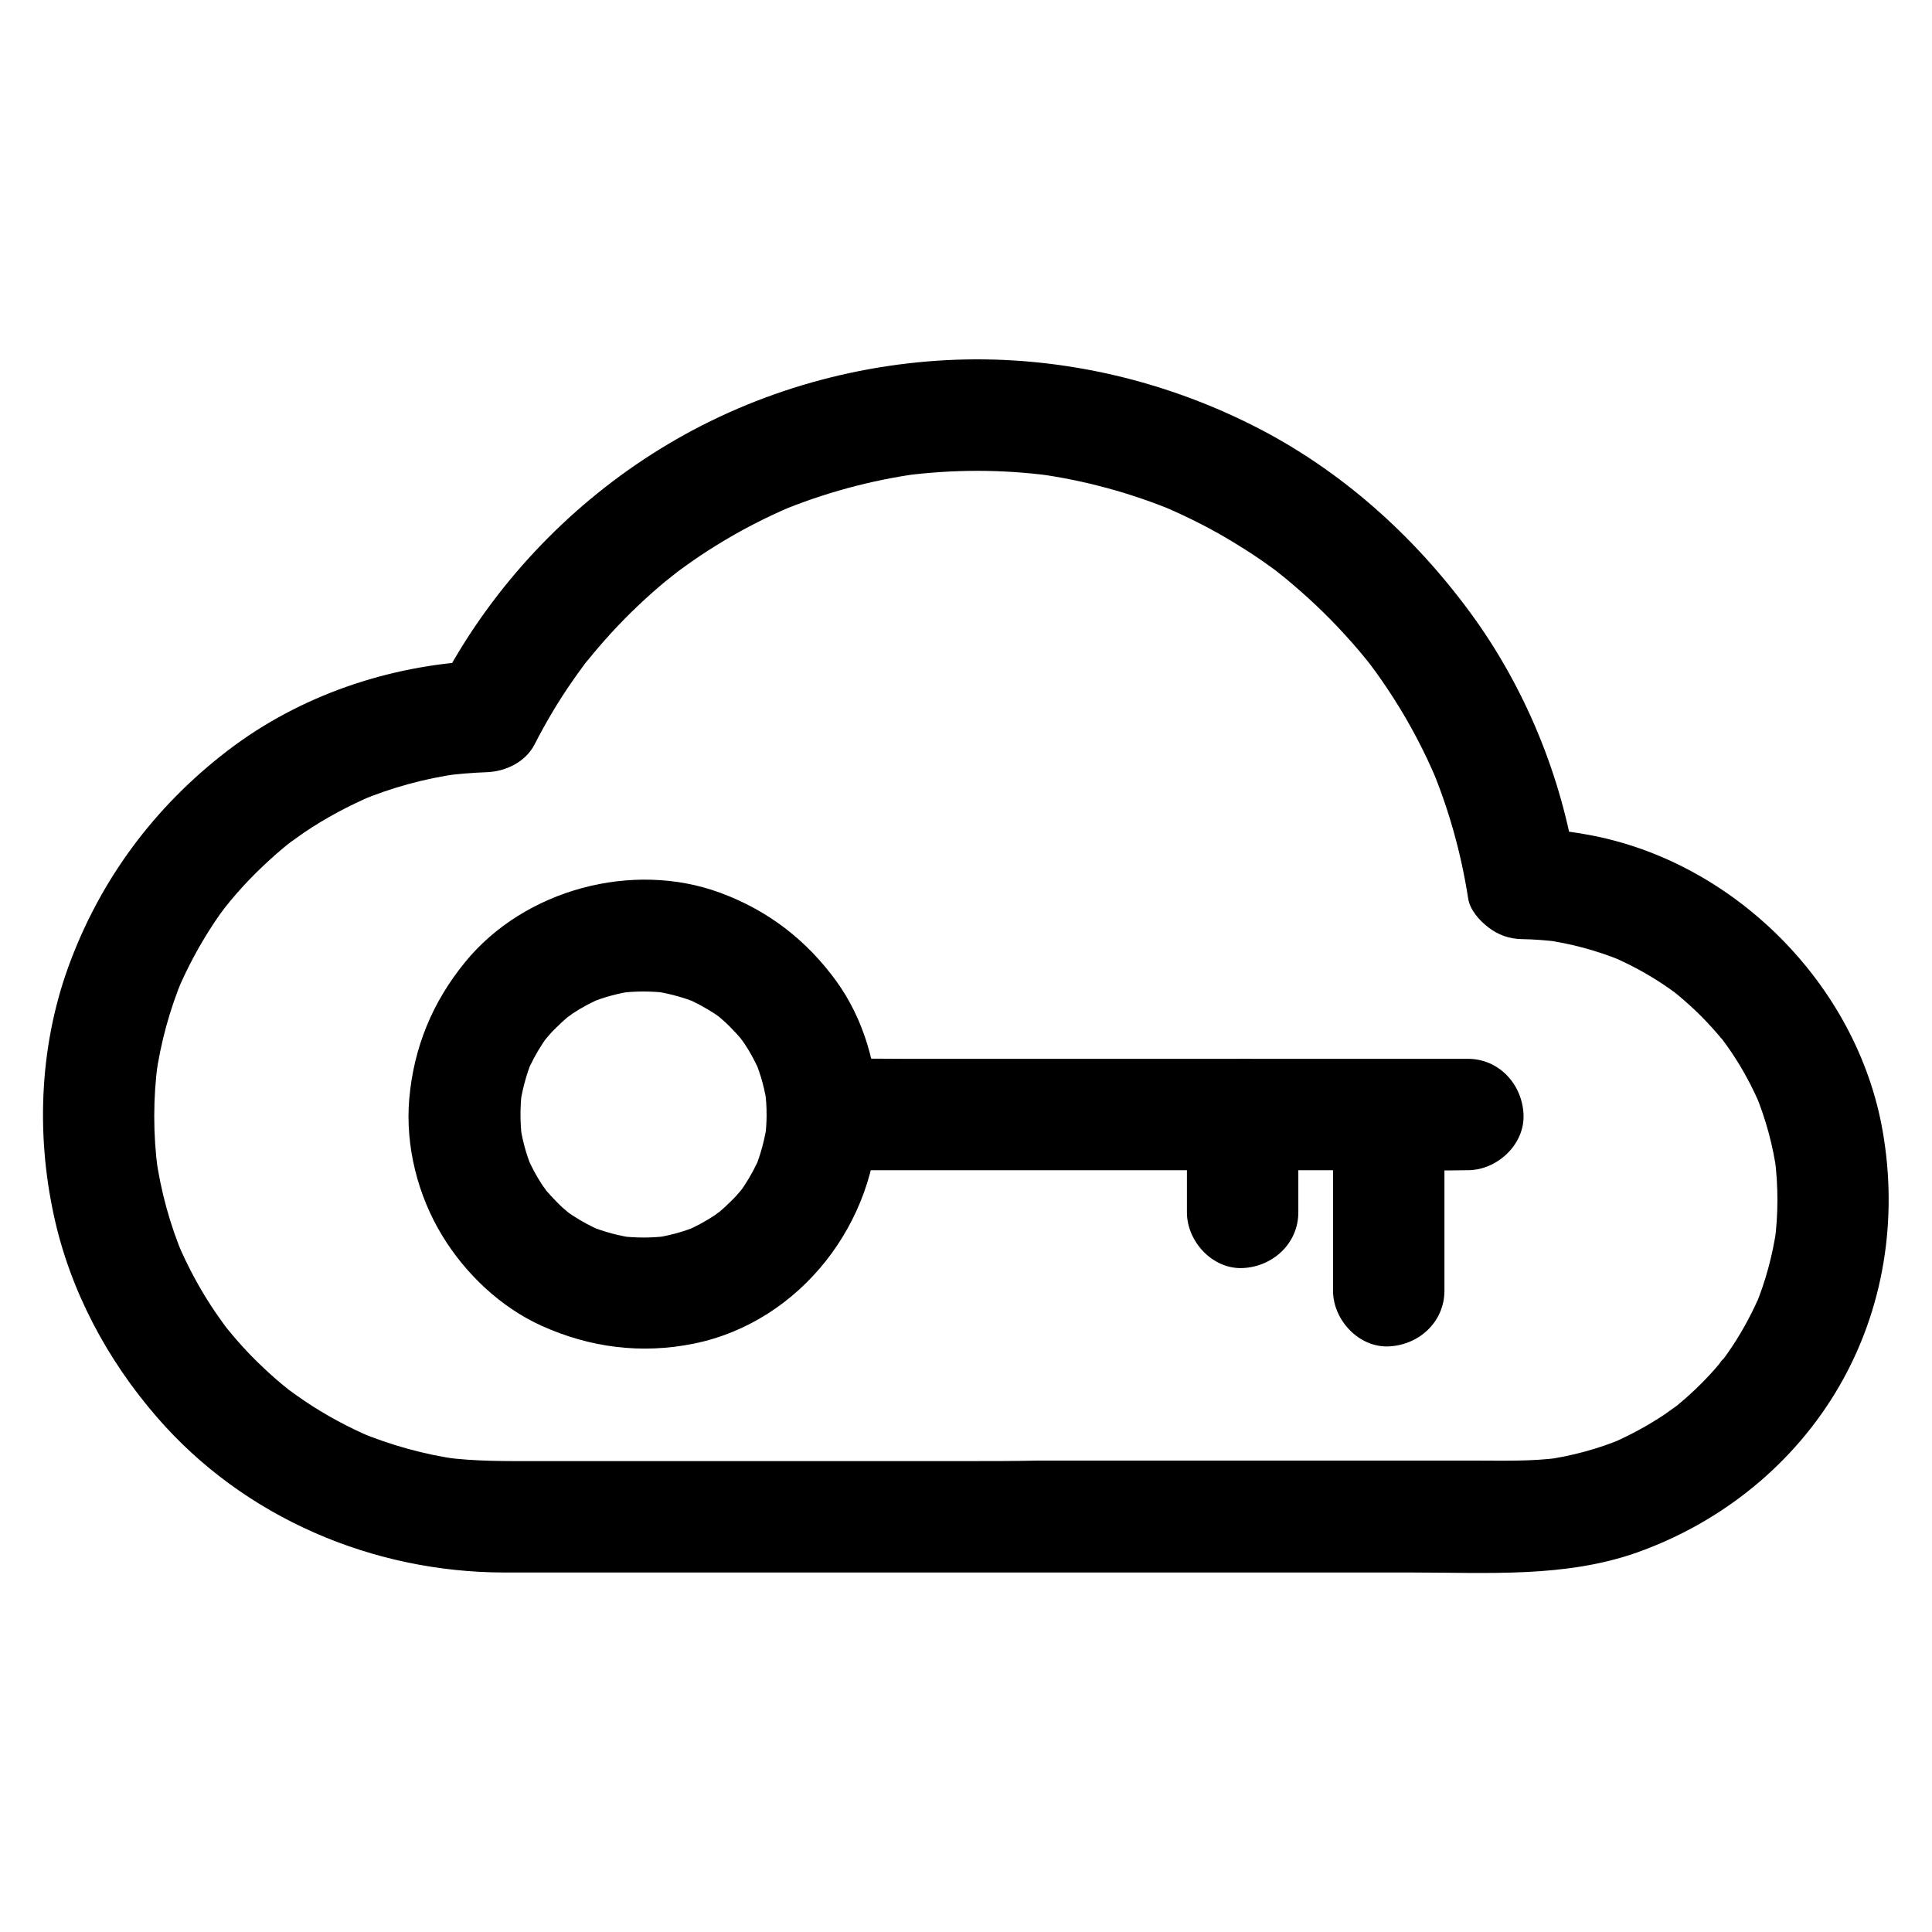
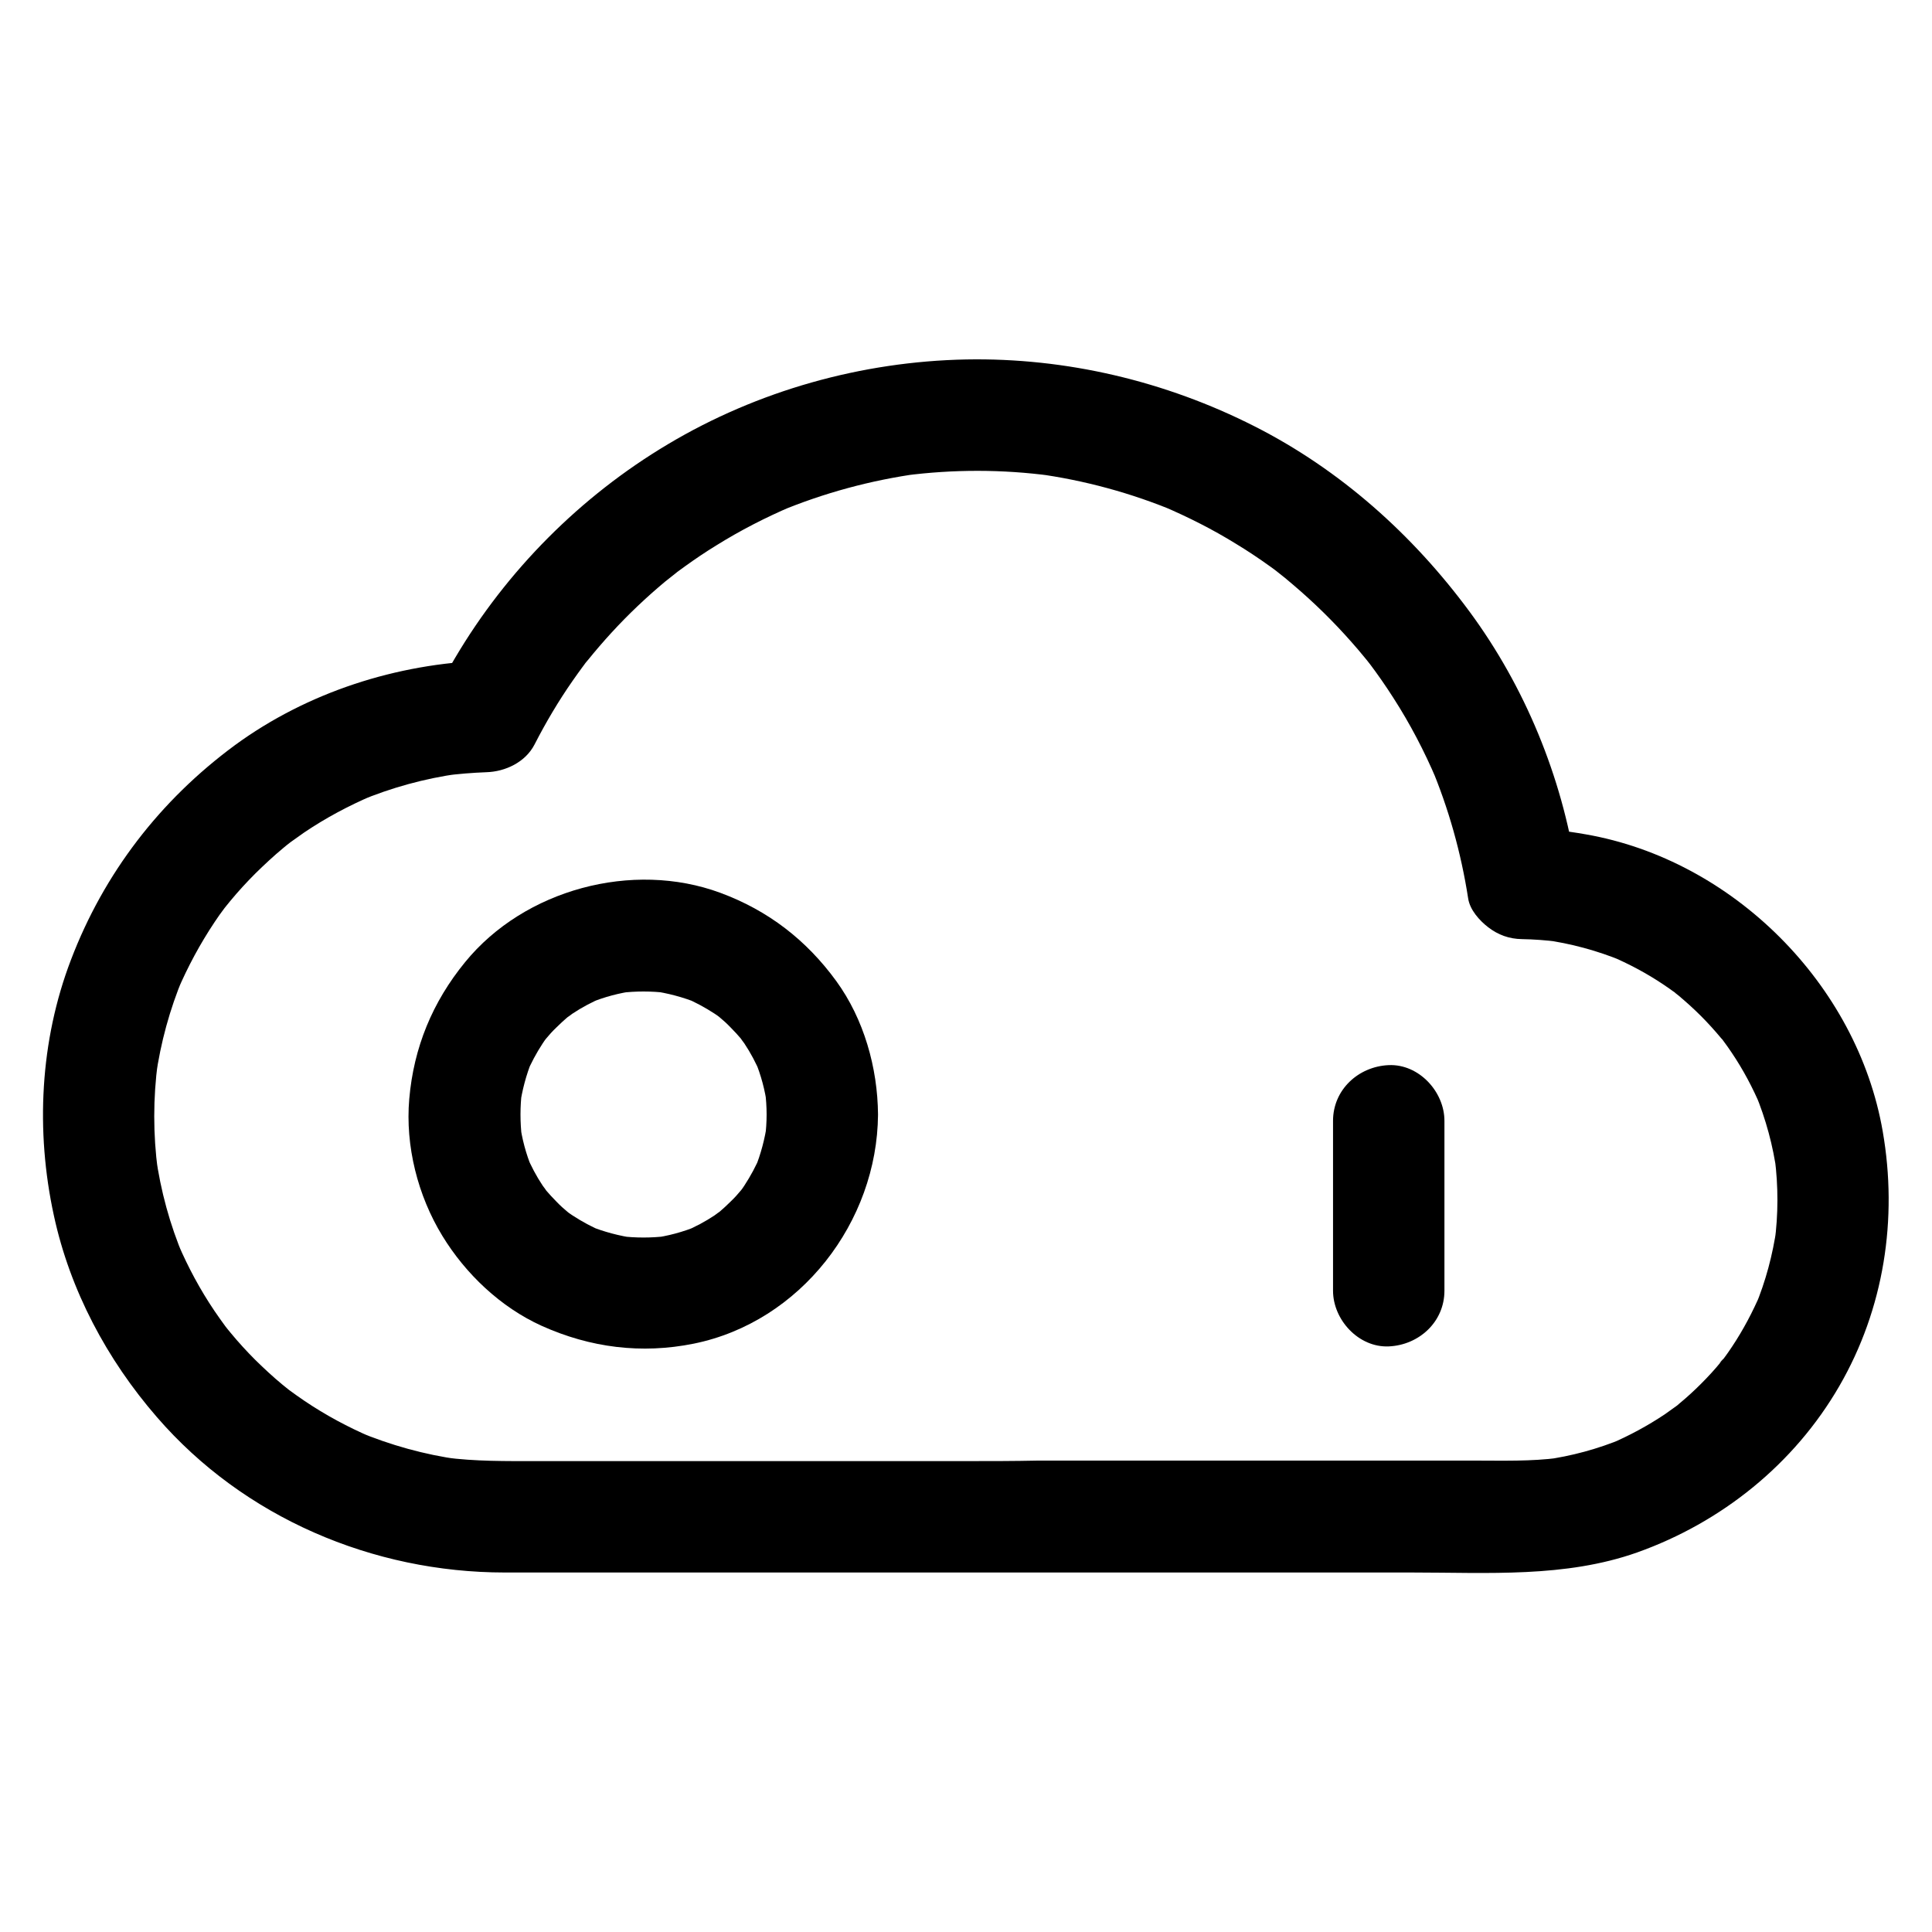
<svg xmlns="http://www.w3.org/2000/svg" fill="#000000" width="800px" height="800px" version="1.1" viewBox="144 144 512 512">
  <g>
    <path d="m400 531.21h-45.855-67.848c-8.215 0-16.336 0.098-24.5-0.984 1.328 0.195 2.609 0.344 3.938 0.543-9.25-1.277-18.254-3.789-26.863-7.379 1.18 0.492 2.363 0.984 3.543 1.477-6.199-2.656-12.152-5.856-17.762-9.645-1.426-0.984-2.856-1.969-4.231-3-2.902-2.164 2.312 1.871 0.441 0.344-0.688-0.543-1.328-1.082-2.016-1.625-2.508-2.066-4.871-4.281-7.184-6.543-2.312-2.312-4.477-4.676-6.543-7.184-0.543-0.641-1.082-1.328-1.625-2.016-1.523-1.918 2.508 3.344 0.344 0.441-1.031-1.379-2.016-2.805-3-4.231-3.789-5.609-6.988-11.562-9.645-17.762 0.492 1.18 0.984 2.363 1.477 3.543-3.641-8.609-6.102-17.613-7.379-26.863 0.195 1.328 0.344 2.609 0.543 3.938-1.277-9.594-1.277-19.238 0-28.832-0.195 1.328-0.344 2.609-0.543 3.938 1.277-9.055 3.691-17.91 7.231-26.371-0.492 1.18-0.984 2.363-1.477 3.543 2.707-6.348 6.004-12.449 9.84-18.203 0.836-1.277 1.723-2.508 2.656-3.738 0.297-0.395 0.59-0.836 0.934-1.23-1.477 1.871-1.82 2.363-1.133 1.477 0.543-0.688 1.133-1.379 1.672-2.066 2.117-2.559 4.328-4.969 6.691-7.332 2.363-2.312 4.773-4.574 7.332-6.691 0.59-0.492 1.18-0.984 1.77-1.426 1.18-0.934 0.789-0.641-1.18 0.887 0.395-0.297 0.836-0.59 1.23-0.934 1.23-0.887 2.461-1.77 3.738-2.656 5.758-3.887 11.855-7.133 18.203-9.84-1.18 0.492-2.363 0.984-3.543 1.477 8.461-3.543 17.27-5.953 26.371-7.231-1.328 0.195-2.609 0.344-3.938 0.543 3.738-0.492 7.477-0.789 11.219-0.934 5.019-0.148 10.332-2.656 12.742-7.332 3-5.856 6.348-11.512 10.086-16.875 0.934-1.328 1.871-2.656 2.856-3.984 0.395-0.543 0.836-1.133 1.277-1.672-2.902 3.938-0.887 1.133-0.148 0.246 2.066-2.559 4.184-5.019 6.394-7.43 4.43-4.82 9.152-9.297 14.168-13.48 1.031-0.836 5.609-4.379 1.379-1.18 1.328-0.984 2.609-1.969 3.938-2.902 2.656-1.918 5.363-3.738 8.168-5.461 6.394-3.984 13.086-7.43 20.023-10.383-1.18 0.492-2.363 0.984-3.543 1.477 12.004-5.019 24.551-8.414 37.441-10.184-1.328 0.195-2.609 0.344-3.938 0.543 12.891-1.672 25.879-1.672 38.77 0.051-1.328-0.195-2.609-0.344-3.938-0.543 12.742 1.723 25.238 5.117 37.098 10.086-1.18-0.492-2.363-0.984-3.543-1.477 6.691 2.856 13.234 6.148 19.434 9.988 3.102 1.871 6.102 3.887 9.055 6.004 0.688 0.492 1.426 1.031 2.117 1.574 0.344 0.246 0.688 0.543 1.031 0.789 1.379 1.031-2.754-2.164-1.426-1.082 1.477 1.133 2.902 2.312 4.328 3.543 5.512 4.676 10.676 9.742 15.449 15.152 1.18 1.328 2.312 2.656 3.394 3.984 0.492 0.59 0.984 1.18 1.426 1.77 1.77 2.262-2.215-2.953-0.098-0.148 2.262 3 4.379 6.051 6.394 9.199 4.43 6.887 8.215 14.121 11.414 21.648-0.492-1.18-0.984-2.363-1.477-3.543 4.723 11.219 8.02 22.977 9.891 35.031 0.441 3.051 3 5.902 5.312 7.676 2.609 2.016 5.559 3.102 8.953 3.148 3.199 0.051 6.394 0.297 9.543 0.688-1.328-0.195-2.609-0.344-3.938-0.543 7.281 0.984 14.367 2.902 21.156 5.707-1.18-0.492-2.363-0.984-3.543-1.477 5.019 2.117 9.84 4.676 14.367 7.723 1.082 0.738 2.164 1.477 3.199 2.262 0.887 0.641 2.754 2.363-0.934-0.738 0.492 0.395 1.031 0.789 1.523 1.23 2.066 1.723 4.082 3.543 6.004 5.461 1.918 1.918 3.738 3.938 5.461 6.004 0.344 0.395 1.133 1.031 1.23 1.523-0.148-0.738-2.41-3.148-0.738-0.934 0.789 1.031 1.523 2.117 2.262 3.199 3.051 4.527 5.609 9.348 7.723 14.367-0.492-1.18-0.984-2.363-1.477-3.543 2.805 6.789 4.723 13.875 5.707 21.156-0.195-1.328-0.344-2.609-0.543-3.938 0.934 7.379 0.934 14.809-0.051 22.188 0.195-1.328 0.344-2.609 0.543-3.938-1.031 7.231-2.902 14.27-5.707 21.008 0.492-1.18 0.984-2.363 1.477-3.543-2.117 4.922-4.625 9.691-7.578 14.121-0.688 1.031-1.426 2.117-2.164 3.102-0.688 0.887-2.461 2.656 0.441-0.59-0.441 0.441-0.789 0.984-1.18 1.477-1.672 2.066-3.492 4.035-5.363 5.902-1.77 1.77-3.641 3.492-5.609 5.117-0.098 0.098-1.672 1.477-1.77 1.426 0.148 0.051 3.199-2.41 0.887-0.688-1.031 0.738-2.066 1.477-3.102 2.215-4.574 3.051-9.398 5.656-14.465 7.824 1.18-0.492 2.363-0.984 3.543-1.477-6.742 2.805-13.777 4.723-21.008 5.707 1.328-0.195 2.609-0.344 3.938-0.543-7.477 0.984-15.008 0.738-22.484 0.738h-34.34-81.277c-6.383 0.137-12.73 0.137-19.074 0.137-7.723 0-15.105 6.789-14.762 14.762 0.344 8.02 6.496 14.762 14.762 14.762h43.344 75.078c19.828 0 40.395 1.426 59.434-5.312 22.387-7.969 41.625-23.418 53.578-44.082 11.855-20.469 15.547-44.328 11.512-67.504-6.742-38.965-39.703-71.93-78.672-78.719-5.559-0.984-11.168-1.625-16.828-1.723 4.723 3.59 9.496 7.231 14.219 10.824-3.738-24.355-13.531-48.215-28.191-68.094-15.055-20.418-34.293-37.637-57.023-49.152-23.566-11.957-49.891-18.203-76.406-17.711-27.699 0.543-55.25 8.266-79.066 22.484-23.125 13.777-42.707 33.457-56.383 56.629-1.574 2.609-3 5.312-4.43 8.02 4.231-2.461 8.512-4.871 12.742-7.332-23.762 0.789-47.43 8.363-66.668 22.434-19.816 14.613-34.676 33.898-43.434 56.875-8.215 21.453-9.398 45.363-4.527 67.75 4.281 19.828 14.07 38.18 27.305 53.43 23.027 26.617 57.219 41.18 92.199 41.18h61.352 59.875 1.031c7.723 0 15.105-6.789 14.762-14.762-0.387-8.016-6.535-14.758-14.801-14.758z" />
    <path d="m347.16 439.36c0 2.066-0.148 4.133-0.395 6.148 0.195-1.328 0.344-2.609 0.543-3.938-0.59 4.184-1.672 8.266-3.246 12.152 0.492-1.18 0.984-2.363 1.477-3.543-1.18 2.805-2.609 5.461-4.281 8.02-0.344 0.543-0.738 1.082-1.133 1.574-1.379 2.016 2.656-3.199 0.344-0.441-0.887 1.082-1.82 2.117-2.856 3.102-0.984 0.984-2.016 1.918-3.102 2.856-2.754 2.312 2.461-1.723 0.441-0.344-0.543 0.344-1.031 0.738-1.574 1.133-2.508 1.672-5.215 3.102-8.02 4.281 1.18-0.492 2.363-0.984 3.543-1.477-3.938 1.625-7.969 2.707-12.152 3.246 1.328-0.195 2.609-0.344 3.938-0.543-4.082 0.492-8.215 0.492-12.301 0 1.328 0.195 2.609 0.344 3.938 0.543-4.184-0.59-8.266-1.672-12.152-3.246 1.18 0.492 2.363 0.984 3.543 1.477-2.805-1.18-5.461-2.609-8.02-4.281-0.543-0.344-1.082-0.738-1.574-1.133-2.016-1.379 3.199 2.656 0.441 0.344-1.082-0.887-2.117-1.82-3.102-2.856-0.984-0.984-1.918-2.016-2.856-3.102-2.312-2.754 1.723 2.461 0.344 0.441-0.344-0.543-0.738-1.031-1.133-1.574-1.672-2.508-3.102-5.215-4.281-8.02 0.492 1.18 0.984 2.363 1.477 3.543-1.625-3.938-2.707-7.969-3.246-12.152 0.195 1.328 0.344 2.609 0.543 3.938-0.492-4.082-0.492-8.215 0-12.301-0.195 1.328-0.344 2.609-0.543 3.938 0.59-4.184 1.672-8.266 3.246-12.152-0.492 1.18-0.984 2.363-1.477 3.543 1.18-2.805 2.609-5.461 4.281-8.02 0.344-0.543 0.738-1.082 1.133-1.574 1.379-2.016-2.656 3.199-0.344 0.441 0.887-1.082 1.82-2.117 2.856-3.102 0.984-0.984 2.016-1.918 3.102-2.856 2.754-2.312-2.461 1.723-0.441 0.344 0.543-0.344 1.031-0.738 1.574-1.133 2.508-1.672 5.215-3.102 8.02-4.281-1.18 0.492-2.363 0.984-3.543 1.477 3.938-1.625 7.969-2.707 12.152-3.246-1.328 0.195-2.609 0.344-3.938 0.543 4.082-0.492 8.215-0.492 12.301 0-1.328-0.195-2.609-0.344-3.938-0.543 4.184 0.59 8.266 1.672 12.152 3.246-1.18-0.492-2.363-0.984-3.543-1.477 2.805 1.18 5.461 2.609 8.02 4.281 0.543 0.344 1.082 0.738 1.574 1.133 2.016 1.379-3.199-2.656-0.441-0.344 1.082 0.887 2.117 1.82 3.102 2.856 0.984 0.984 1.918 2.016 2.856 3.102 2.312 2.754-1.723-2.461-0.344-0.441 0.344 0.543 0.738 1.031 1.133 1.574 1.672 2.508 3.102 5.215 4.281 8.02-0.492-1.18-0.984-2.363-1.477-3.543 1.625 3.938 2.707 7.969 3.246 12.152-0.195-1.328-0.344-2.609-0.543-3.938 0.25 2.019 0.395 4.086 0.395 6.152 0.051 7.723 6.742 15.105 14.762 14.762 7.969-0.344 14.809-6.496 14.762-14.762-0.098-12.398-3.738-25.289-11.07-35.375-7.922-10.875-18.055-18.695-30.699-23.371-23.273-8.609-51.957-0.887-67.648 18.352-8.66 10.578-13.629 22.633-14.809 36.262-1.082 12.449 2.262 25.633 8.758 36.262 6.148 10.086 15.449 18.941 26.32 23.863 12.891 5.805 26.469 7.527 40.344 4.723 28.289-5.758 48.609-32.273 48.805-60.715 0.051-7.723-6.84-15.105-14.762-14.762-8.07 0.344-14.711 6.496-14.762 14.762z" />
-     <path d="m361.92 454.12h17.023 40.688 49.445 42.805c6.938 0 13.875 0.148 20.812 0h0.297c7.723 0 15.105-6.789 14.762-14.762-0.344-8.02-6.496-14.762-14.762-14.762h-17.023-40.688-49.445-42.805c-6.938 0-13.875-0.148-20.812 0h-0.297c-7.723 0-15.105 6.789-14.762 14.762 0.344 7.973 6.496 14.762 14.762 14.762z" />
-     <path d="m488.07 465.29v-25.93c0-7.723-6.789-15.105-14.762-14.762-8.02 0.344-14.762 6.496-14.762 14.762v25.93c0 7.723 6.789 15.105 14.762 14.762 7.973-0.348 14.762-6.496 14.762-14.762z" />
    <path d="m526.79 486.05v-39.41-5.609c0-7.723-6.789-15.105-14.762-14.762-8.02 0.344-14.762 6.496-14.762 14.762v39.41 5.609c0 7.723 6.789 15.105 14.762 14.762 8.02-0.348 14.762-6.496 14.762-14.762z" />
  </g>
</svg>